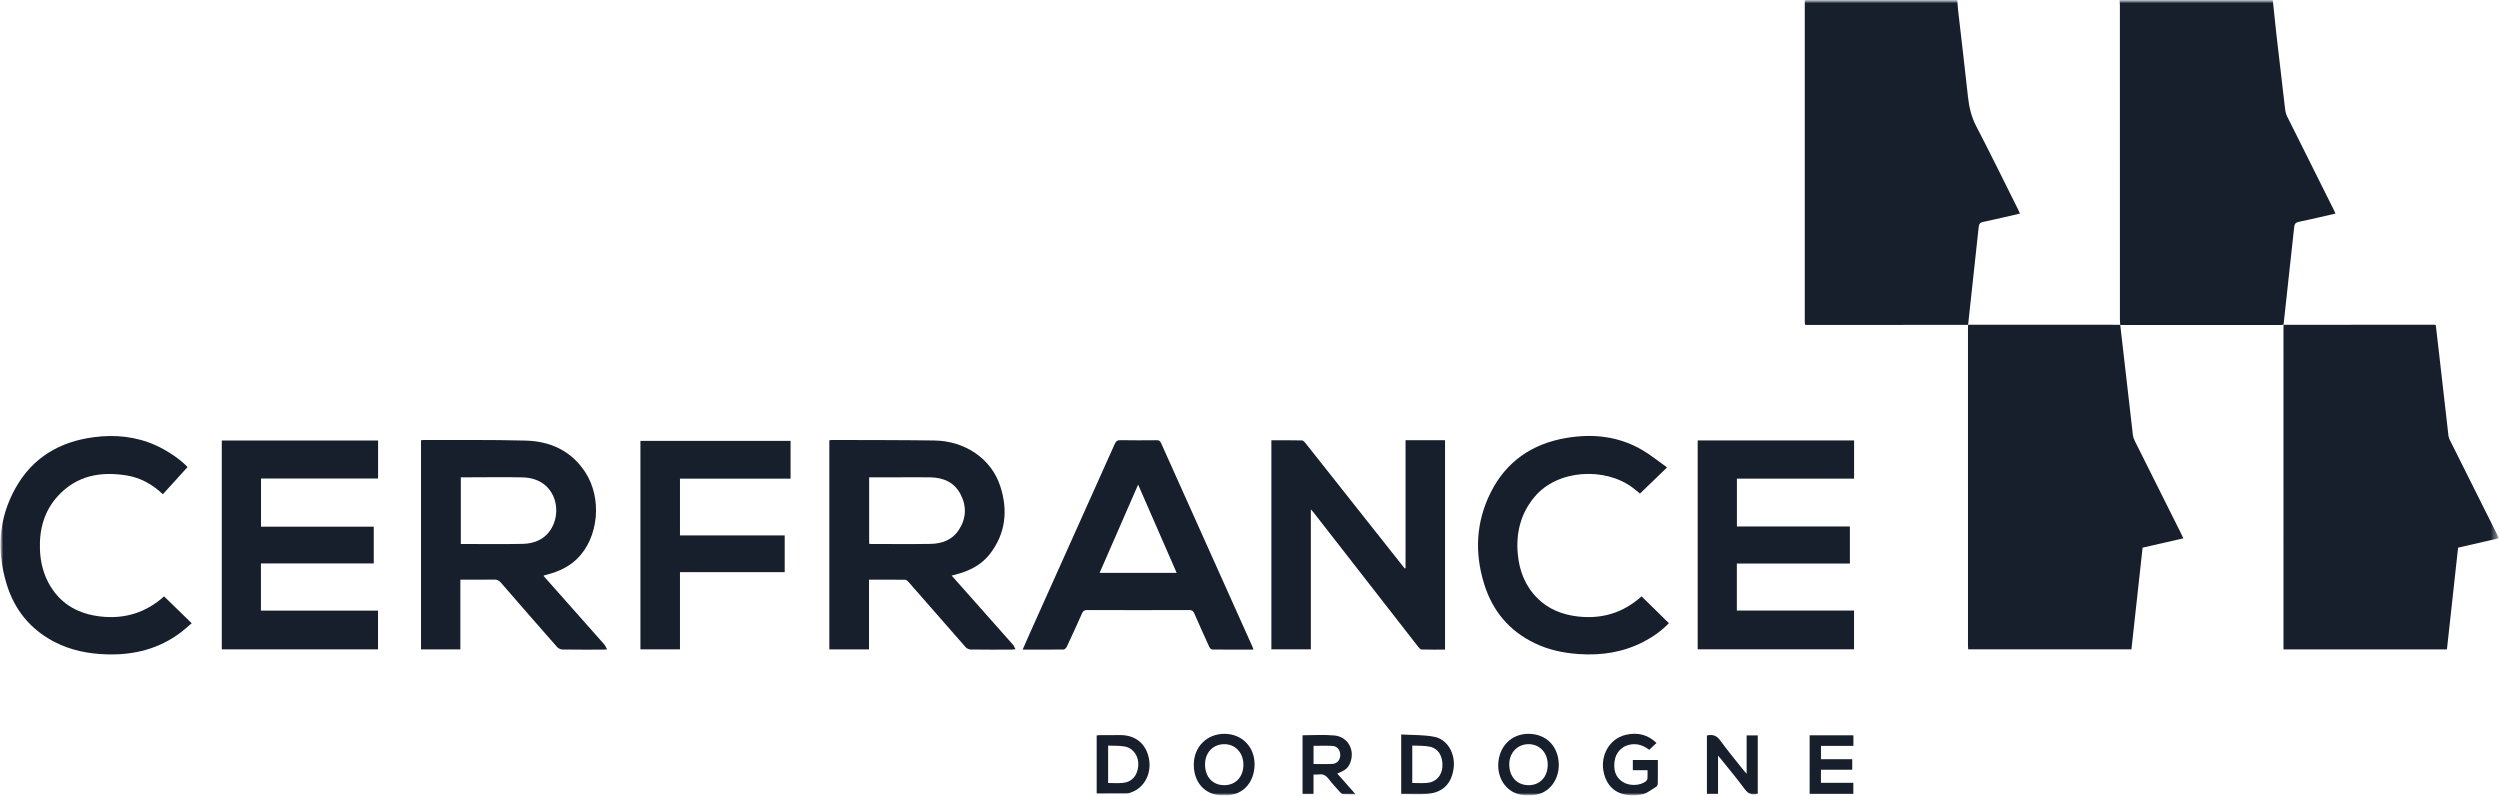
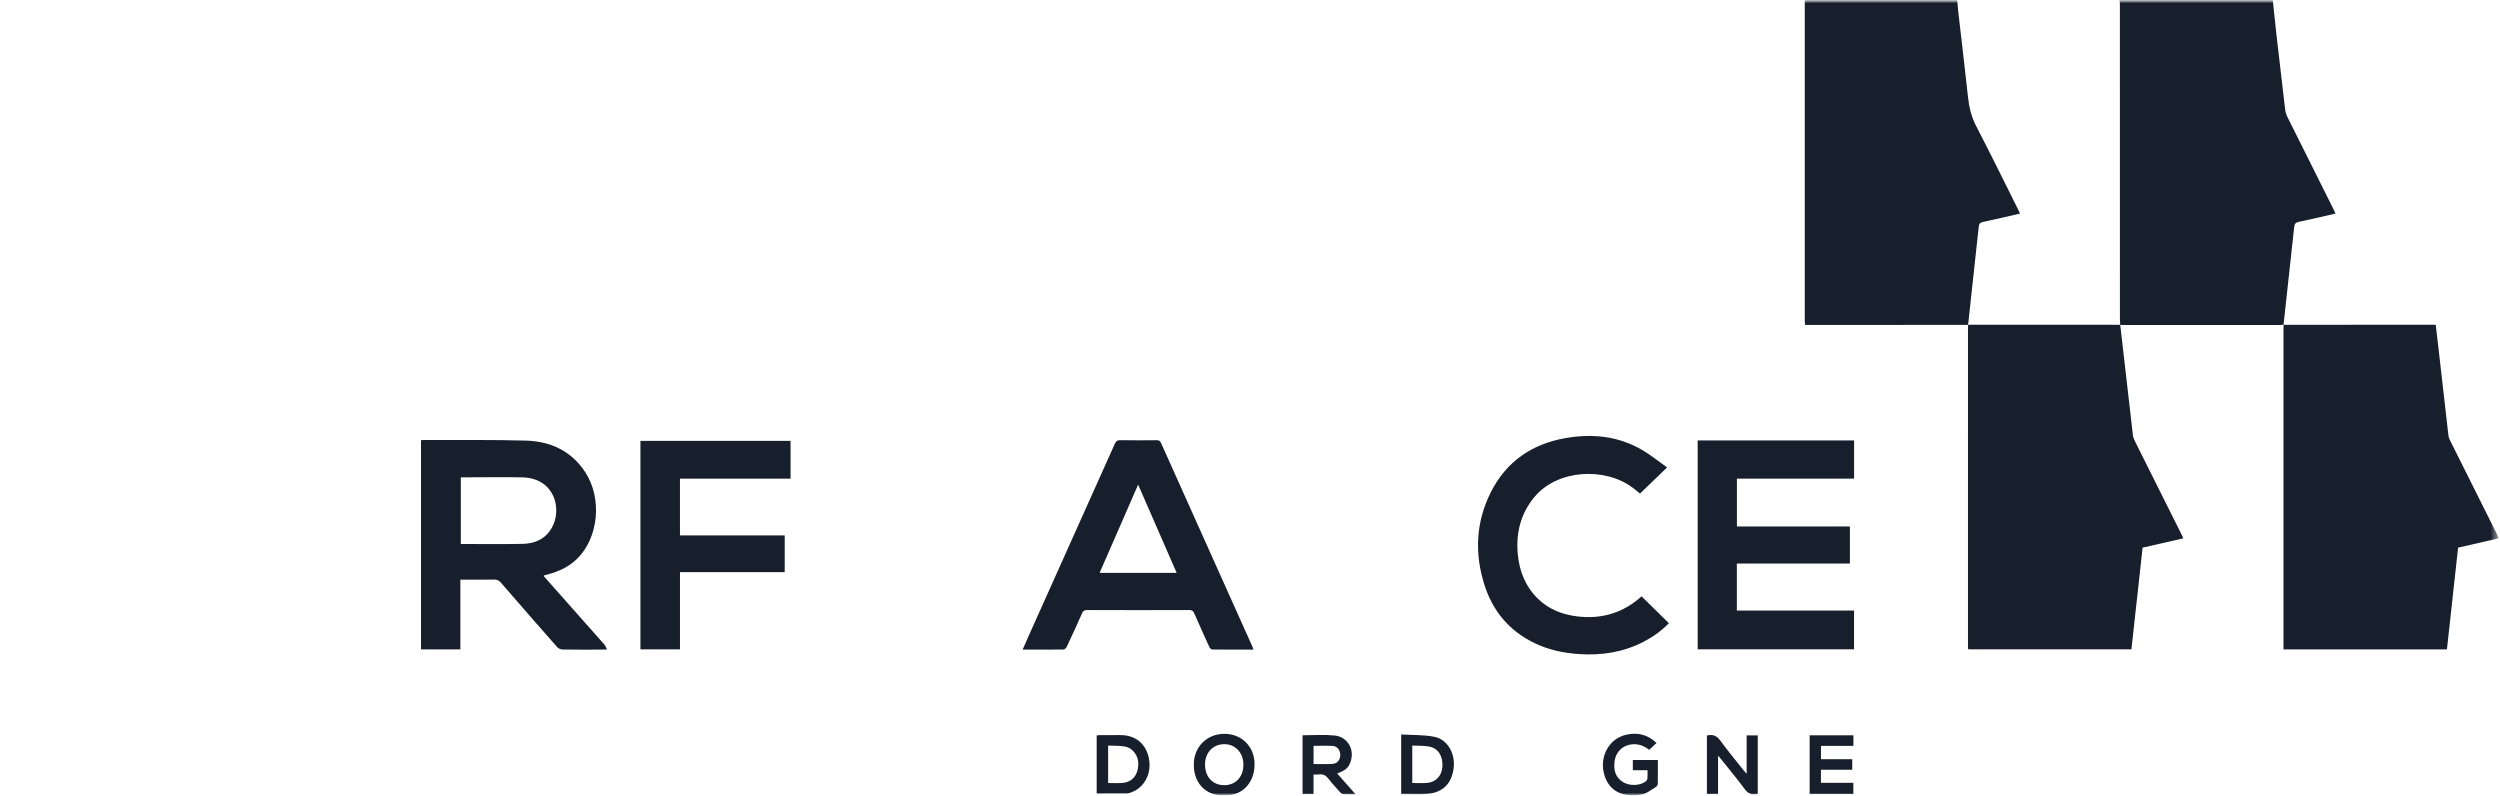
<svg xmlns="http://www.w3.org/2000/svg" width="402" height="128" viewBox="0 0 402 128" fill="none">
  <g clip-path="url(#clip0_3118_16718)">
    <mask id="mask0_3118_16718" style="mask-type:luminance" maskUnits="userSpaceOnUse" x="0" y="0" width="402" height="128">
      <path d="M401.756 0H0V128H401.756V0Z" fill="white" />
    </mask>
    <g mask="url(#mask0_3118_16718)">
      <mask id="mask1_3118_16718" style="mask-type:luminance" maskUnits="userSpaceOnUse" x="0" y="0" width="402" height="128">
        <path d="M0 128H401.756V0H0V128Z" fill="white" />
      </mask>
      <g mask="url(#mask1_3118_16718)">
        <path d="M365.461 0C365.652 1.816 365.831 3.634 366.037 5.448C366.497 9.495 366.965 13.541 367.449 17.584C367.498 17.989 367.616 18.405 367.796 18.769C370.254 23.713 372.728 28.649 375.197 33.587C375.313 33.818 375.417 34.054 375.55 34.342C373.549 34.799 371.608 35.266 369.653 35.672C369.115 35.783 368.958 36.018 368.902 36.533C368.346 41.766 367.768 46.995 367.194 52.226L367.202 52.21C367.028 52.228 366.855 52.262 366.68 52.262C358.21 52.266 349.738 52.264 341.265 52.263C341.155 52.263 341.046 52.251 340.936 52.243L340.923 52.222C340.91 51.916 340.883 51.608 340.883 51.3C340.881 34.483 340.881 17.667 340.878 0.85C340.878 0.566 340.843 0.284 340.824 0H365.461Z" fill="#171F2C" />
      </g>
      <mask id="mask2_3118_16718" style="mask-type:luminance" maskUnits="userSpaceOnUse" x="0" y="0" width="402" height="128">
        <path d="M0 128H401.756V0H0V128Z" fill="white" />
      </mask>
      <g mask="url(#mask2_3118_16718)">
        <path d="M367.202 52.21L367.194 52.227C375.267 52.222 383.338 52.219 391.411 52.217C391.476 52.217 391.54 52.235 391.672 52.256C391.853 53.812 392.039 55.379 392.216 56.946C392.715 61.321 393.207 65.697 393.712 70.072C393.738 70.305 393.829 70.542 393.935 70.754C396.489 75.87 399.048 80.981 401.609 86.094C401.646 86.169 401.706 86.234 401.756 86.304V86.569C399.612 87.062 397.467 87.556 395.26 88.064C394.664 93.505 394.067 98.95 393.467 104.425H367.183V103.819C367.183 86.792 367.183 69.765 367.184 52.739C367.184 52.562 367.196 52.387 367.202 52.21Z" fill="#171F2C" />
      </g>
      <mask id="mask3_3118_16718" style="mask-type:luminance" maskUnits="userSpaceOnUse" x="0" y="0" width="402" height="128">
        <path d="M0 128H401.756V0H0V128Z" fill="white" />
      </mask>
      <g mask="url(#mask3_3118_16718)">
        <path d="M316.468 52.241C307.774 52.244 299.078 52.246 290.384 52.248C290.363 52.248 290.344 52.236 290.241 52.2C290.23 52.026 290.207 51.817 290.207 51.608C290.205 34.537 290.205 17.467 290.206 0.396C290.206 0.265 290.218 0.132 290.222 -0H314.729C314.784 0.658 314.823 1.316 314.897 1.971C315.414 6.496 315.963 11.017 316.447 15.546C316.626 17.223 316.995 18.791 317.788 20.316C320.084 24.728 322.268 29.198 324.494 33.647C324.599 33.858 324.688 34.077 324.809 34.343C322.787 34.806 320.824 35.282 318.849 35.693C318.345 35.799 318.224 36.039 318.177 36.485C317.616 41.736 317.043 46.986 316.471 52.236L316.468 52.241Z" fill="#171F2C" />
      </g>
      <mask id="mask4_3118_16718" style="mask-type:luminance" maskUnits="userSpaceOnUse" x="0" y="0" width="402" height="128">
        <path d="M0 128H401.756V0H0V128Z" fill="white" />
      </mask>
      <g mask="url(#mask4_3118_16718)">
        <path d="M316.47 52.236C316.537 52.228 316.602 52.213 316.668 52.213C324.752 52.215 332.837 52.218 340.923 52.223L340.935 52.244C341.611 58.152 342.282 64.06 342.971 69.966C343.01 70.306 343.149 70.647 343.303 70.957C345.768 75.901 348.243 80.841 350.715 85.782C350.832 86.016 350.938 86.255 351.083 86.562C348.895 87.063 346.754 87.552 344.531 88.061C343.934 93.484 343.336 98.926 342.733 104.412H316.484C316.474 104.225 316.451 104.033 316.451 103.842C316.45 86.795 316.45 69.75 316.45 52.703C316.45 52.55 316.461 52.395 316.468 52.24L316.47 52.236Z" fill="#171F2C" />
      </g>
      <mask id="mask5_3118_16718" style="mask-type:luminance" maskUnits="userSpaceOnUse" x="0" y="0" width="402" height="128">
-         <path d="M0 128H401.756V0H0V128Z" fill="white" />
-       </mask>
+         </mask>
      <g mask="url(#mask5_3118_16718)">
        <path d="M139.76 76.752V87.431C139.875 87.448 139.958 87.471 140.041 87.471C143.241 87.473 146.443 87.511 149.641 87.457C151.483 87.427 153.134 86.821 154.189 85.195C155.378 83.364 155.46 81.413 154.46 79.483C153.466 77.563 151.733 76.806 149.657 76.76C147.937 76.722 146.214 76.752 144.493 76.752H139.76ZM153.028 92.556C154.947 94.72 156.788 96.797 158.631 98.872C160.049 100.47 161.476 102.065 162.887 103.67C163.044 103.849 163.127 104.096 163.293 104.397C162.983 104.427 162.816 104.458 162.649 104.458C160.464 104.461 158.279 104.474 156.093 104.442C155.813 104.439 155.454 104.275 155.269 104.063C152.208 100.59 149.171 97.095 146.12 93.612C145.973 93.444 145.752 93.231 145.563 93.227C143.647 93.199 141.731 93.209 139.736 93.209V104.427H133.355V70.794C133.521 70.777 133.668 70.748 133.815 70.748C139.288 70.769 144.761 70.752 150.232 70.829C155.196 70.899 159.404 73.772 160.838 78.162C162.107 82.049 161.732 85.792 159.15 89.11C157.77 90.882 155.831 91.824 153.689 92.383C153.499 92.431 153.308 92.482 153.028 92.556Z" fill="#171F2C" />
      </g>
      <mask id="mask6_3118_16718" style="mask-type:luminance" maskUnits="userSpaceOnUse" x="0" y="0" width="402" height="128">
        <path d="M0 128H401.756V0H0V128Z" fill="white" />
      </mask>
      <g mask="url(#mask6_3118_16718)">
        <path d="M74.1 76.752V87.472C77.461 87.472 80.769 87.524 84.075 87.452C86.047 87.41 87.733 86.653 88.749 84.835C90.433 81.826 89.163 76.888 84.026 76.764C81.183 76.696 78.338 76.752 75.492 76.752H74.1ZM74.027 93.208V104.427H67.698V70.788C67.872 70.773 68.022 70.748 68.173 70.748C73.623 70.769 79.076 70.702 84.523 70.847C88.494 70.952 91.858 72.482 94.109 75.931C96.868 80.154 96.262 86.477 92.792 89.857C91.463 91.152 89.833 91.9 88.061 92.373C87.891 92.419 87.719 92.46 87.55 92.507C87.513 92.517 87.481 92.552 87.402 92.606C88.648 94.011 89.888 95.41 91.128 96.808C93.133 99.067 95.142 101.323 97.137 103.591C97.322 103.799 97.426 104.079 97.625 104.425C97.273 104.441 97.081 104.459 96.888 104.459C94.748 104.461 92.605 104.475 90.465 104.442C90.165 104.437 89.782 104.267 89.585 104.044C86.552 100.605 83.539 97.148 80.537 93.681C80.235 93.332 79.932 93.191 79.469 93.198C77.686 93.225 75.903 93.208 74.027 93.208Z" fill="#171F2C" />
      </g>
      <mask id="mask7_3118_16718" style="mask-type:luminance" maskUnits="userSpaceOnUse" x="0" y="0" width="402" height="128">
        <path d="M0 128H401.756V0H0V128Z" fill="white" />
      </mask>
      <g mask="url(#mask7_3118_16718)">
-         <path d="M226.011 91.368V70.784H232.365V104.458C231.101 104.458 229.851 104.476 228.601 104.44C228.417 104.434 228.2 104.203 228.063 104.027C223.683 98.412 219.31 92.792 214.937 87.172C213.69 85.572 212.444 83.971 211.195 82.372C211.094 82.24 210.975 82.123 210.784 81.912V104.411H204.437V70.796C206.082 70.796 207.729 70.778 209.376 70.821C209.587 70.826 209.824 71.129 209.992 71.34C212.911 75.019 215.821 78.705 218.735 82.388C221.112 85.395 223.494 88.4 225.873 91.405C225.919 91.393 225.964 91.381 226.011 91.368Z" fill="#171F2C" />
-       </g>
+         </g>
      <mask id="mask8_3118_16718" style="mask-type:luminance" maskUnits="userSpaceOnUse" x="0" y="0" width="402" height="128">
-         <path d="M0 128H401.756V0H0V128Z" fill="white" />
+         <path d="M0 128H401.756V0V128Z" fill="white" />
      </mask>
      <g mask="url(#mask8_3118_16718)">
        <path d="M60.796 70.835V76.944H41.968V84.69H60.099V90.6H41.956V98.187H60.786V104.417H35.663V70.835H60.796Z" fill="#171F2C" />
      </g>
      <mask id="mask9_3118_16718" style="mask-type:luminance" maskUnits="userSpaceOnUse" x="0" y="0" width="402" height="128">
        <path d="M0 128H401.756V0H0V128Z" fill="white" />
      </mask>
      <g mask="url(#mask9_3118_16718)">
        <path d="M272.986 70.822H298.137V76.965H279.295V84.656H297.461V90.617H279.285V98.177H298.131V104.409H272.986V70.822Z" fill="#171F2C" />
      </g>
      <mask id="mask10_3118_16718" style="mask-type:luminance" maskUnits="userSpaceOnUse" x="0" y="0" width="402" height="128">
        <path d="M0 128H401.756V0H0V128Z" fill="white" />
      </mask>
      <g mask="url(#mask10_3118_16718)">
        <path d="M176.819 92.114H189.206C187.136 87.374 185.092 82.693 183.011 77.927C180.928 82.702 178.889 87.374 176.819 92.114ZM201.557 104.46C199.285 104.46 197.102 104.468 194.919 104.44C194.757 104.438 194.534 104.198 194.452 104.017C193.635 102.238 192.833 100.45 192.05 98.656C191.883 98.272 191.7 98.091 191.232 98.093C185.757 98.114 180.282 98.114 174.809 98.093C174.352 98.093 174.156 98.252 173.984 98.642C173.191 100.433 172.377 102.214 171.546 103.987C171.454 104.183 171.207 104.437 171.029 104.44C168.869 104.47 166.707 104.46 164.438 104.46C164.812 103.606 165.149 102.827 165.497 102.053C170.082 91.835 174.674 81.617 179.248 71.395C179.443 70.961 179.649 70.77 180.162 70.781C182.104 70.817 184.047 70.803 185.989 70.788C186.341 70.785 186.531 70.87 186.687 71.217C191.588 82.161 196.504 93.1 201.416 104.04C201.459 104.138 201.484 104.242 201.557 104.46Z" fill="#171F2C" />
      </g>
      <mask id="mask11_3118_16718" style="mask-type:luminance" maskUnits="userSpaceOnUse" x="0" y="0" width="402" height="128">
        <path d="M0 128H401.756V0H0V128Z" fill="white" />
      </mask>
      <g mask="url(#mask11_3118_16718)">
        <path d="M263.965 95.891C265.431 97.332 266.875 98.751 268.36 100.211C267.18 101.421 265.834 102.391 264.346 103.166C261.068 104.879 257.561 105.422 253.905 105.176C251.423 105.011 249.019 104.507 246.765 103.417C242.687 101.449 240.011 98.252 238.67 93.963C237.095 88.921 237.322 83.952 239.703 79.194C242.2 74.204 246.345 71.379 251.79 70.435C256.109 69.687 260.287 70.128 264.126 72.392C265.478 73.191 266.705 74.2 268.063 75.165C266.528 76.647 265.137 77.991 263.713 79.365C263.299 79.032 262.92 78.71 262.521 78.412C258.104 75.092 250.443 75.452 246.735 79.918C244.53 82.573 243.755 85.668 244.056 89.05C244.297 91.757 245.226 94.189 247.182 96.159C248.971 97.958 251.194 98.829 253.665 99.124C257.58 99.591 261.032 98.539 263.965 95.891Z" fill="#171F2C" />
      </g>
      <mask id="mask12_3118_16718" style="mask-type:luminance" maskUnits="userSpaceOnUse" x="0" y="0" width="402" height="128">
        <path d="M0 128H401.756V0H0V128Z" fill="white" />
      </mask>
      <g mask="url(#mask12_3118_16718)">
-         <path d="M26.386 95.896C27.843 97.316 29.295 98.73 30.825 100.22C30.221 100.731 29.677 101.234 29.09 101.679C25.603 104.323 21.611 105.33 17.299 105.226C14.29 105.153 11.381 104.591 8.691 103.183C4.841 101.165 2.308 98.017 1.055 93.888C-0.565 88.551 -0.241 83.334 2.528 78.423C5.272 73.556 9.616 71.02 15.076 70.3C18.506 69.849 21.851 70.173 25.043 71.608C26.96 72.469 29.095 73.938 30.158 75.103C28.841 76.552 27.531 77.997 26.194 79.47C24.453 77.837 22.564 76.815 20.382 76.456C16.167 75.766 12.306 76.472 9.301 79.767C7.097 82.183 6.298 85.142 6.423 88.372C6.504 90.475 7.009 92.471 8.112 94.275C9.968 97.31 12.798 98.764 16.252 99.141C20.129 99.566 23.523 98.466 26.386 95.896Z" fill="#171F2C" />
-       </g>
+         </g>
      <mask id="mask13_3118_16718" style="mask-type:luminance" maskUnits="userSpaceOnUse" x="0" y="0" width="402" height="128">
        <path d="M0 128H401.756V0H0V128Z" fill="white" />
      </mask>
      <g mask="url(#mask13_3118_16718)">
        <path d="M109.338 86.095H126.18V92H109.339V104.416H102.981V70.893H127.124V76.966H109.338V86.095Z" fill="#171F2C" />
      </g>
      <mask id="mask14_3118_16718" style="mask-type:luminance" maskUnits="userSpaceOnUse" x="0" y="0" width="402" height="128">
        <path d="M0 128H401.756V0H0V128Z" fill="white" />
      </mask>
      <g mask="url(#mask14_3118_16718)">
        <path d="M211.218 122.851C212.298 122.851 213.285 122.9 214.264 122.834C215.046 122.783 215.512 122.176 215.515 121.401C215.516 120.633 215.033 119.991 214.28 119.945C213.28 119.884 212.273 119.93 211.218 119.93V120.63V122.851ZM215.025 124.378C215.977 125.457 216.911 126.516 217.968 127.714C217.169 127.714 216.56 127.737 215.956 127.699C215.794 127.69 215.612 127.526 215.489 127.389C214.857 126.683 214.207 125.99 213.633 125.239C213.217 124.698 212.759 124.421 212.07 124.532C211.818 124.573 211.553 124.538 211.215 124.538V127.689H209.45V118.231C211.15 118.231 212.875 118.104 214.569 118.264C216.738 118.467 217.911 120.598 217.126 122.62C216.788 123.496 216.348 123.871 215.025 124.378Z" fill="#171F2C" />
      </g>
      <mask id="mask15_3118_16718" style="mask-type:luminance" maskUnits="userSpaceOnUse" x="0" y="0" width="402" height="128">
        <path d="M0 128H401.756V0H0V128Z" fill="white" />
      </mask>
      <g mask="url(#mask15_3118_16718)">
        <path d="M274.47 118.272C275.429 118.033 276.065 118.3 276.636 119.093C277.794 120.7 279.071 122.221 280.3 123.776C280.442 123.957 280.6 124.127 280.857 124.425V118.249H282.647V127.646C281.777 127.867 281.14 127.689 280.565 126.906C279.326 125.222 277.977 123.619 276.67 121.983C276.58 121.871 276.483 121.765 276.264 121.513V127.68H274.47V118.272Z" fill="#171F2C" />
      </g>
      <mask id="mask16_3118_16718" style="mask-type:luminance" maskUnits="userSpaceOnUse" x="0" y="0" width="402" height="128">
        <path d="M0 128H401.756V0H0V128Z" fill="white" />
      </mask>
      <g mask="url(#mask16_3118_16718)">
        <path d="M178.187 125.908C179.002 125.908 179.754 125.96 180.498 125.897C182.003 125.771 182.918 124.732 183.036 123.103C183.141 121.641 182.254 120.296 180.876 120.042C180.005 119.883 179.097 119.935 178.187 119.892V125.908ZM176.345 127.597V118.257C176.513 118.239 176.678 118.206 176.844 118.205C177.967 118.202 179.091 118.199 180.215 118.204C182.573 118.219 184.231 119.565 184.727 121.859C185.252 124.292 184.062 126.643 181.913 127.405C181.686 127.487 181.449 127.587 181.214 127.588C179.613 127.604 178.012 127.597 176.345 127.597Z" fill="#171F2C" />
      </g>
      <mask id="mask17_3118_16718" style="mask-type:luminance" maskUnits="userSpaceOnUse" x="0" y="0" width="402" height="128">
        <path d="M0 128H401.756V0H0V128Z" fill="white" />
      </mask>
      <g mask="url(#mask17_3118_16718)">
        <path d="M227.092 125.905C227.94 125.905 228.713 125.958 229.475 125.894C230.908 125.772 231.847 124.734 231.94 123.265C232.044 121.597 231.273 120.324 229.846 120.055C228.955 119.886 228.026 119.934 227.092 119.885V125.905ZM225.312 127.673V118.103C227.11 118.214 228.936 118.132 230.671 118.485C232.774 118.914 234.03 121.191 233.75 123.473C233.446 125.954 232.068 127.411 229.587 127.648C228.194 127.78 226.779 127.673 225.312 127.673Z" fill="#171F2C" />
      </g>
      <mask id="mask18_3118_16718" style="mask-type:luminance" maskUnits="userSpaceOnUse" x="0" y="0" width="402" height="128">
        <path d="M0 128H401.756V0H0V128Z" fill="white" />
      </mask>
      <g mask="url(#mask18_3118_16718)">
        <path d="M193.771 122.939C193.779 124.937 194.995 126.248 196.843 126.257C198.709 126.264 199.965 124.902 199.939 122.898C199.915 121.004 198.603 119.64 196.83 119.662C195.029 119.685 193.763 121.041 193.771 122.939ZM196.85 127.868C194.41 128.056 191.991 126.38 191.962 123.008C191.938 120.115 194.042 118.002 196.89 117.999C199.684 117.996 201.754 120.085 201.736 122.924C201.717 126.022 199.589 128.052 196.85 127.868Z" fill="#171F2C" />
      </g>
      <mask id="mask19_3118_16718" style="mask-type:luminance" maskUnits="userSpaceOnUse" x="0" y="0" width="402" height="128">
        <path d="M0 128H401.756V0H0V128Z" fill="white" />
      </mask>
      <g mask="url(#mask19_3118_16718)">
        <path d="M290.989 127.675V118.237H298.029V119.937H292.812V122.08H297.839V123.774H292.806V125.876H298.017V127.675H290.989Z" fill="#171F2C" />
      </g>
      <mask id="mask20_3118_16718" style="mask-type:luminance" maskUnits="userSpaceOnUse" x="0" y="0" width="402" height="128">
        <path d="M0 128H401.756V0H0V128Z" fill="white" />
      </mask>
      <g mask="url(#mask20_3118_16718)">
        <path d="M266.37 119.471C265.967 119.847 265.598 120.191 265.194 120.569C264.215 119.819 263.107 119.448 261.833 119.796C260.654 120.117 259.791 121.119 259.623 122.408C259.444 123.769 259.722 124.969 260.962 125.75C262.031 126.423 263.734 126.358 264.651 125.637C264.784 125.532 264.895 125.33 264.91 125.163C264.947 124.752 264.922 124.334 264.922 123.851H262.558V122.208H266.582C266.582 123.494 266.593 124.767 266.57 126.039C266.567 126.208 266.432 126.441 266.288 126.527C265.541 126.971 264.813 127.605 264.003 127.751C261.448 128.215 259.078 127.577 258.111 125.007C256.99 122.026 258.54 118.822 261.462 118.151C263.289 117.731 264.943 118.1 266.37 119.471Z" fill="#171F2C" />
      </g>
      <mask id="mask21_3118_16718" style="mask-type:luminance" maskUnits="userSpaceOnUse" x="0" y="0" width="402" height="128">
-         <path d="M0 128H401.756V0H0V128Z" fill="white" />
-       </mask>
+         </mask>
      <g mask="url(#mask21_3118_16718)">
        <path d="M248.873 122.967C248.878 121.058 247.613 119.682 245.835 119.661C244.041 119.641 242.71 120.999 242.691 122.865C242.672 124.881 243.902 126.236 245.771 126.257C247.612 126.277 248.869 124.945 248.873 122.967ZM245.8 127.868C242.589 128.036 240.875 125.511 240.914 123.023C240.959 120.099 242.989 117.976 245.814 117.999C248.666 118.022 250.597 120.033 250.653 122.911C250.704 125.492 248.921 128.046 245.8 127.868Z" fill="#171F2C" />
      </g>
    </g>
  </g>
  <defs>
    <clipPath id="clip0_3118_16718">
      <rect width="402" height="128" fill="white" />
    </clipPath>
  </defs>
</svg>